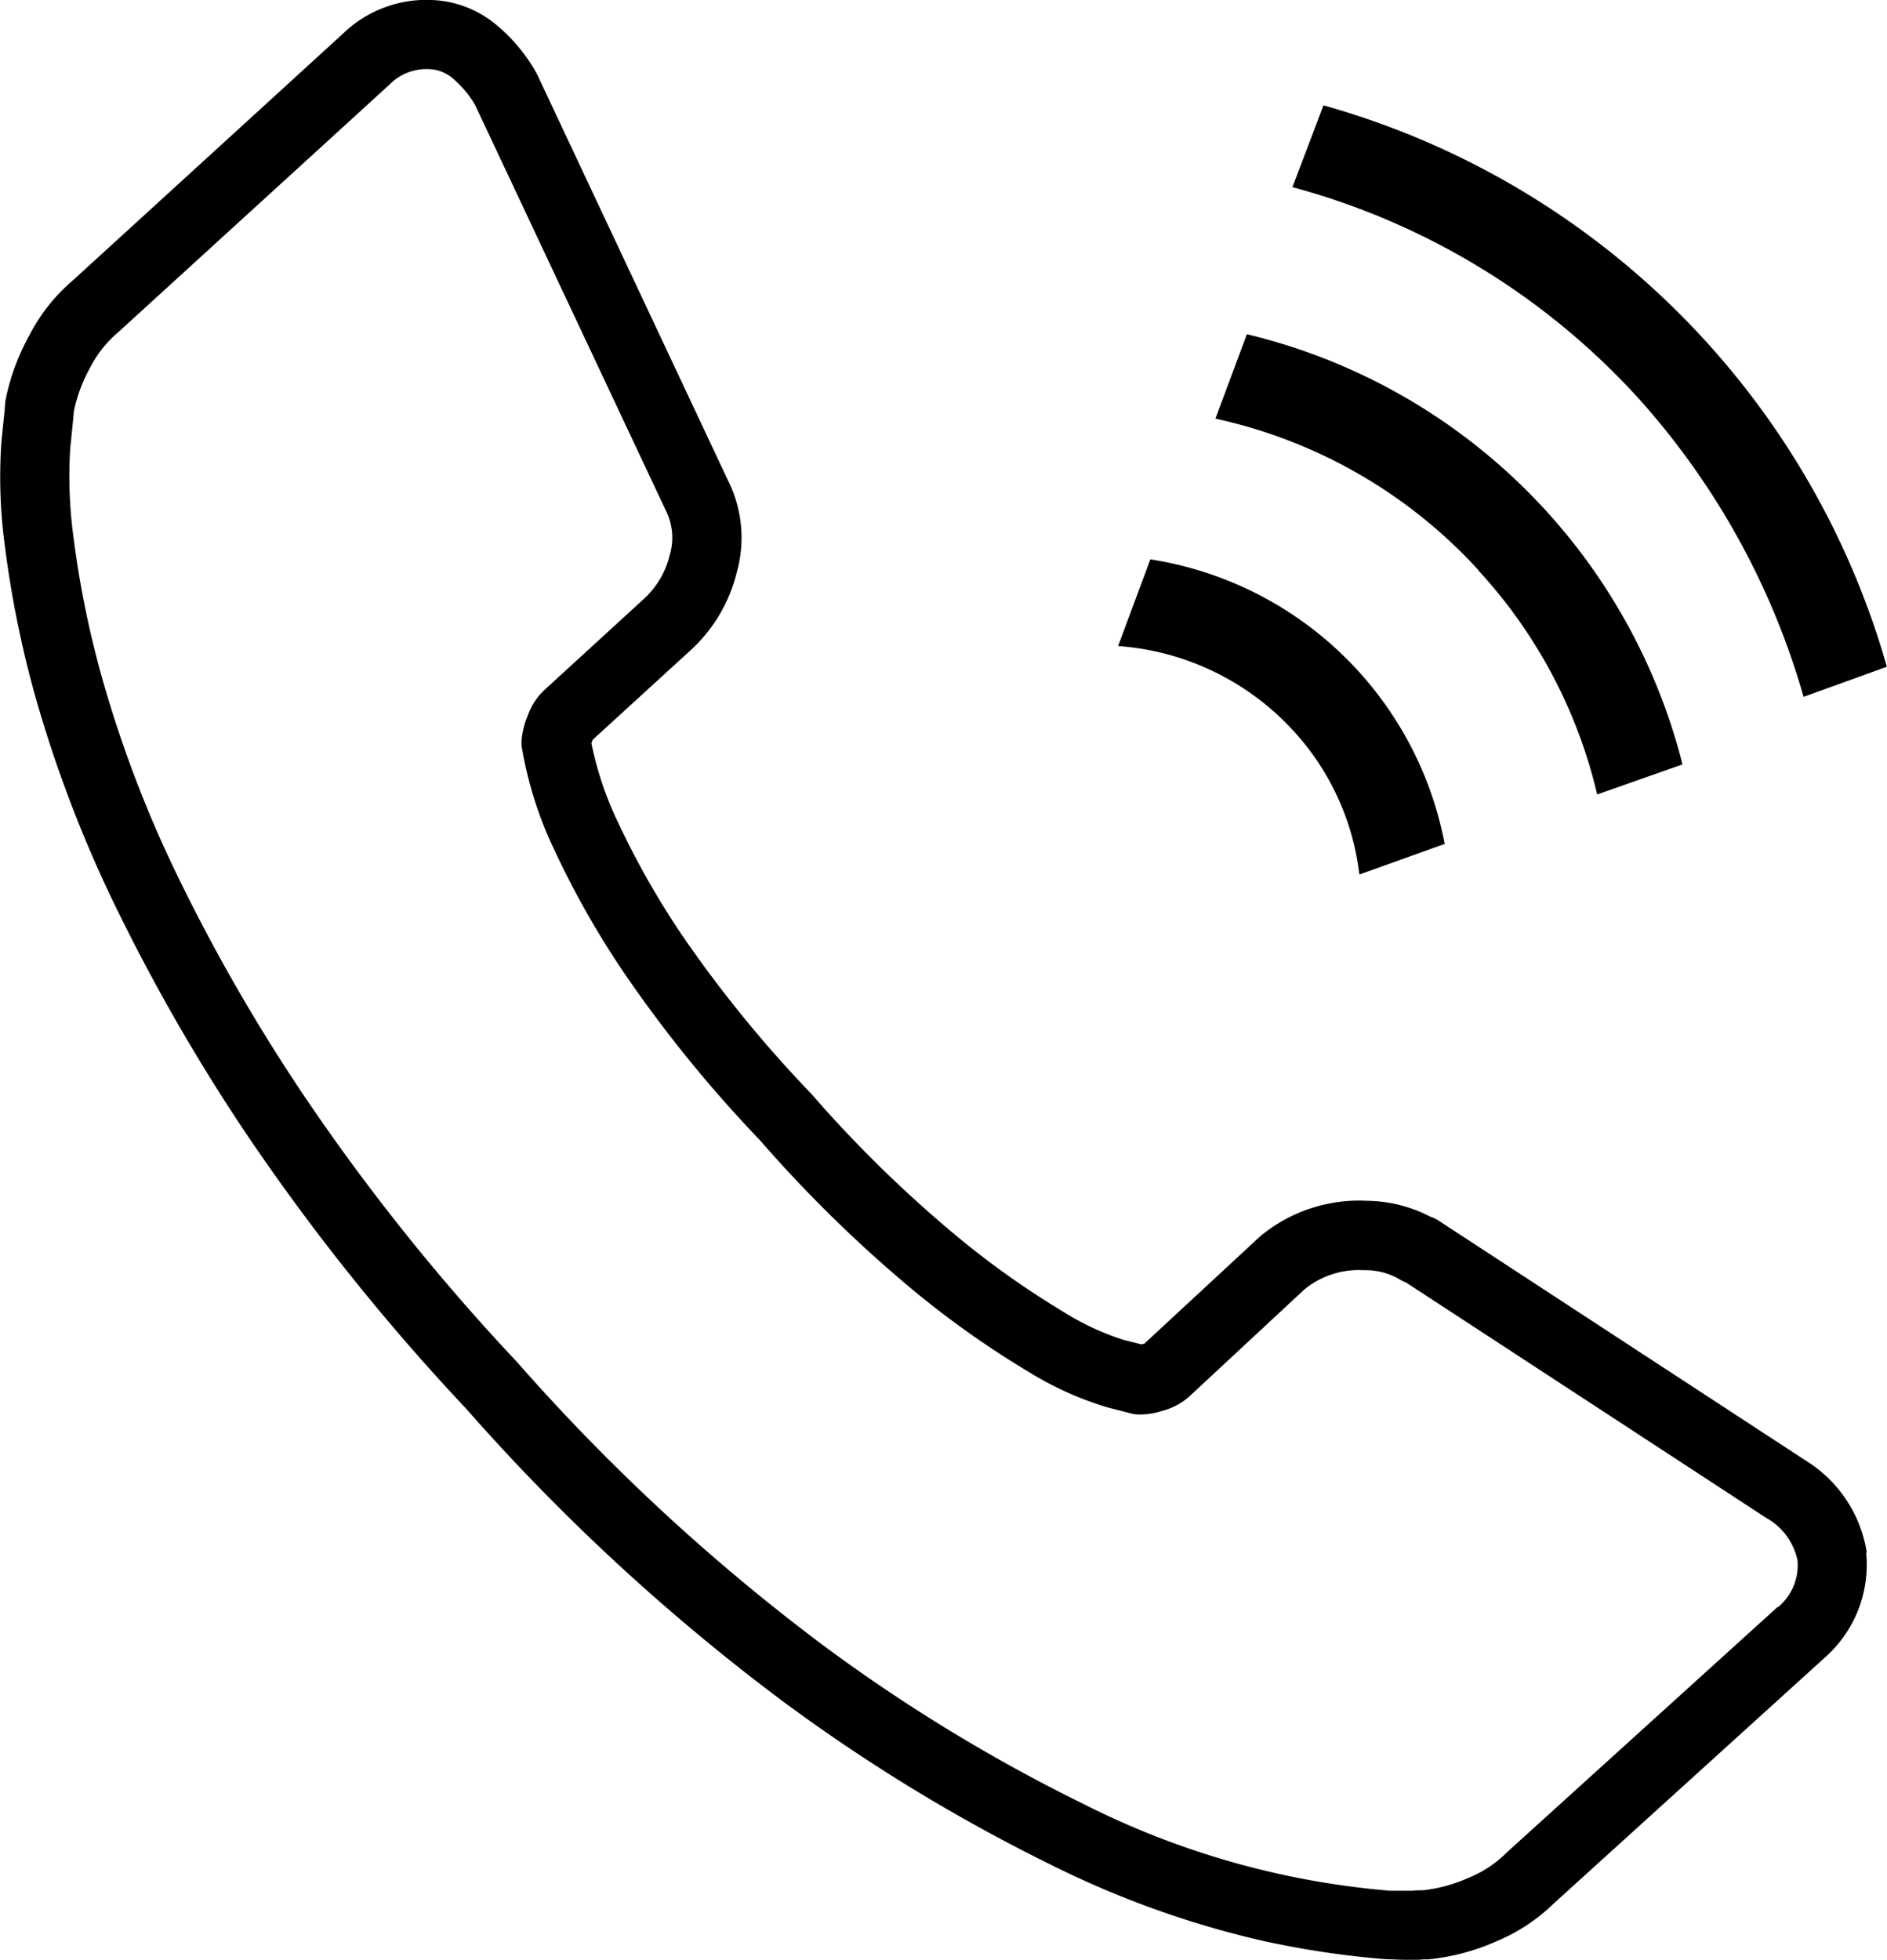
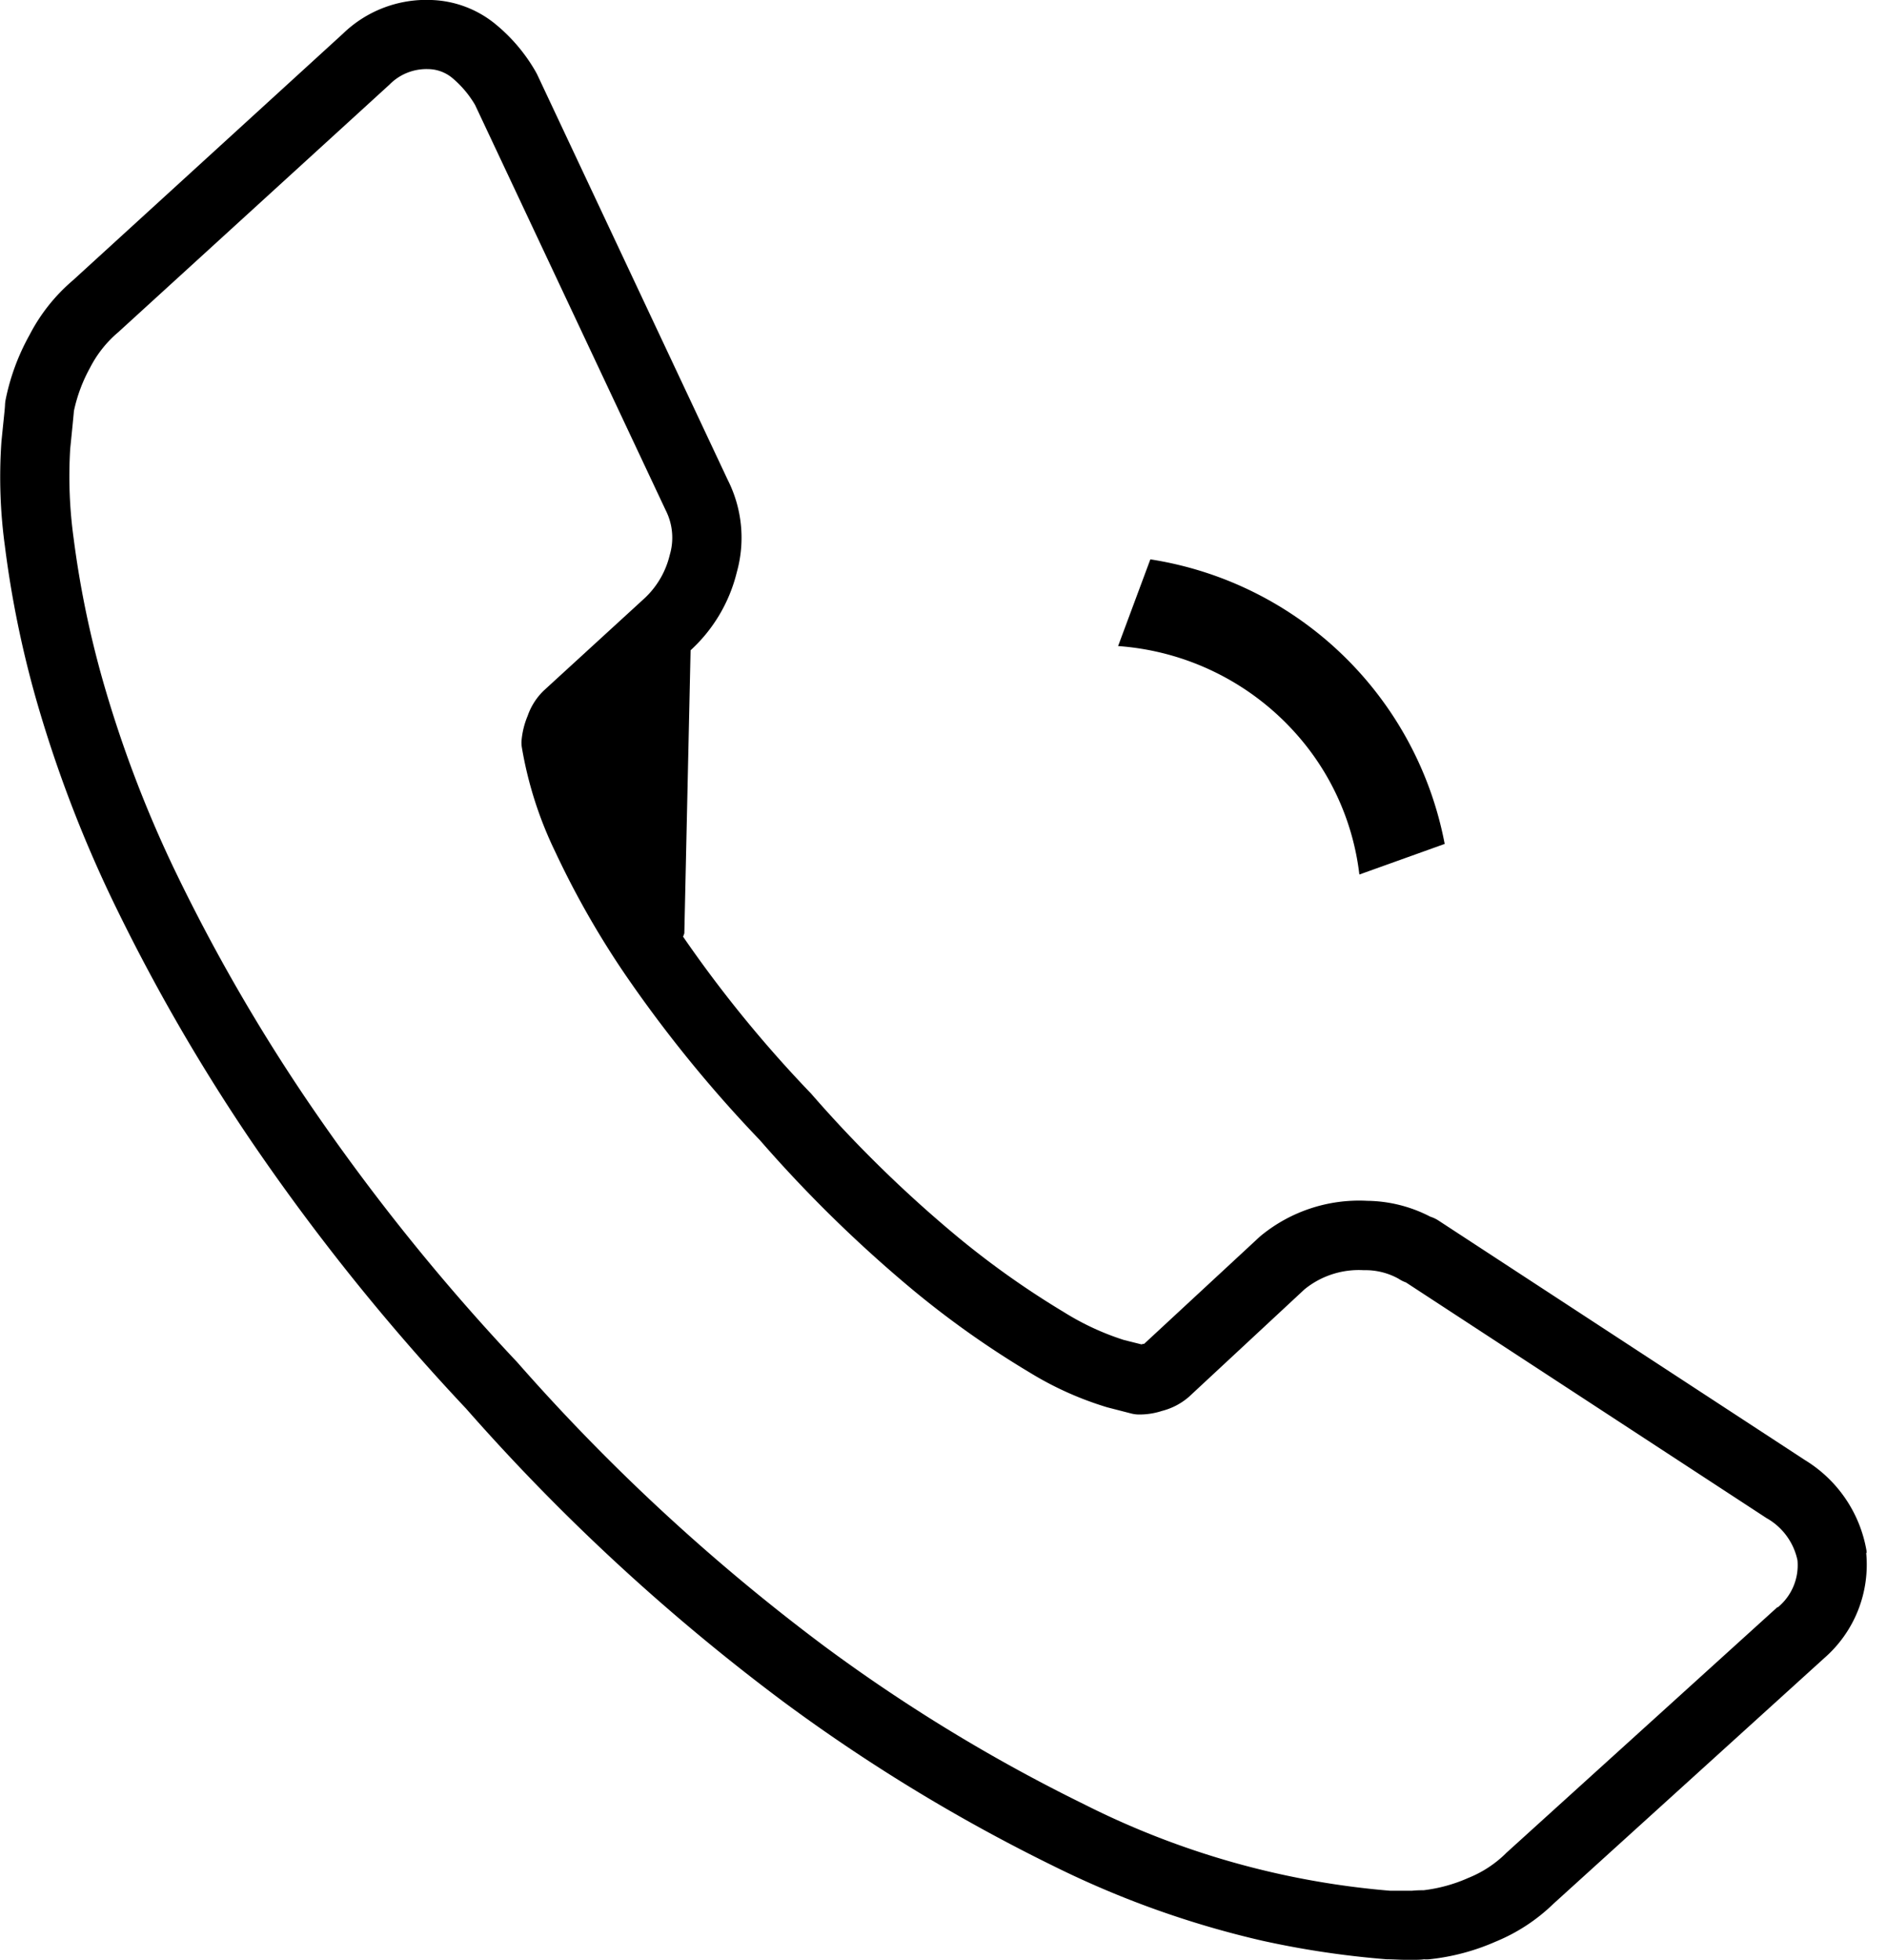
<svg xmlns="http://www.w3.org/2000/svg" width="30.478" height="31.652" viewBox="0 0 30.478 31.652">
  <defs>
    <clipPath id="clip-path">
      <rect id="Rectangle_157" data-name="Rectangle 157" width="30.478" height="31.652" />
    </clipPath>
  </defs>
  <g id="Group_94" data-name="Group 94" transform="translate(0 0)">
    <g id="Group_93" data-name="Group 93" transform="translate(0 0)" clip-path="url(#clip-path)">
-       <path id="Path_484" data-name="Path 484" d="M30.147,25.078a.169.169,0,0,0,0-.039,2.137,2.137,0,0,0-.988-1.459l-5.921-3.869a.537.537,0,0,0-.136-.065,2.266,2.266,0,0,0-1.018-.256,2.5,2.5,0,0,0-1.724.568l-.028.025L18.479,21.7l-.017,0-.025.008-.284-.071a4.269,4.269,0,0,1-.973-.452,14.033,14.033,0,0,1-1.718-1.217A20.444,20.444,0,0,1,13.1,17.658a20.128,20.128,0,0,1-2.067-2.533A13.415,13.415,0,0,1,9.992,13.3,5.443,5.443,0,0,1,9.552,12l.014-.038.006-.016L11.154,10.5A2.518,2.518,0,0,0,11.9,9.242a2.067,2.067,0,0,0-.144-1.489L8.675,1.2l-.022-.041A2.775,2.775,0,0,0,8.015.4,1.721,1.721,0,0,0,6.97,0,1.935,1.935,0,0,0,5.539.544L1.176,4.528a2.913,2.913,0,0,0-.7.883A3.6,3.6,0,0,0,.09,6.458a.621.621,0,0,0-.009.076c0,.051-.024.253-.058.6A8.235,8.235,0,0,0,.079,8.818,16.735,16.735,0,0,0,.586,11.3,20.6,20.6,0,0,0,1.8,14.5a30.646,30.646,0,0,0,2.207,3.851,35.322,35.322,0,0,0,3.52,4.393,33.564,33.564,0,0,0,5.122,4.731,28.2,28.2,0,0,0,4.379,2.662,15.284,15.284,0,0,0,3.36,1.2,14.66,14.66,0,0,0,2.013.3c.1,0,.2.008.281.008s.129,0,.185,0c.074,0,.125-.006.131-.008a.494.494,0,0,0,.084,0,3.58,3.58,0,0,0,1.077-.286,2.938,2.938,0,0,0,.932-.611l4.372-3.965a2,2,0,0,0,.679-1.7m-1.431.873-4.382,3.971-.022.022a1.834,1.834,0,0,1-.589.381,2.5,2.5,0,0,1-.725.2c-.044,0-.106,0-.186.008-.06,0-.171,0-.355,0a13.411,13.411,0,0,1-4.95-1.4,27.06,27.06,0,0,1-4.2-2.558,32.5,32.5,0,0,1-4.95-4.578,34.143,34.143,0,0,1-3.412-4.257,29.274,29.274,0,0,1-2.127-3.706A19.384,19.384,0,0,1,1.664,11a15.761,15.761,0,0,1-.475-2.309,7.341,7.341,0,0,1-.055-1.446c.032-.313.052-.516.06-.61a2.539,2.539,0,0,1,.262-.7,1.856,1.856,0,0,1,.453-.57l4.383-4a.836.836,0,0,1,.627-.249.62.62,0,0,1,.385.142,1.676,1.676,0,0,1,.369.436l3.079,6.545a.977.977,0,0,1,.066.72,1.4,1.4,0,0,1-.418.711L8.787,11.147a1.038,1.038,0,0,0-.264.411,1.32,1.32,0,0,0-.1.412.463.463,0,0,0,.006.1,6.237,6.237,0,0,0,.54,1.686A14.237,14.237,0,0,0,10.1,15.739a21.138,21.138,0,0,0,2.174,2.672,21.573,21.573,0,0,0,2.489,2.433,15.078,15.078,0,0,0,1.863,1.315,5.347,5.347,0,0,0,1.257.565l.388.1a.519.519,0,0,0,.111.016,1.176,1.176,0,0,0,.387-.058,1.06,1.06,0,0,0,.436-.229l1.865-1.734a1.389,1.389,0,0,1,.957-.309,1.1,1.1,0,0,1,.559.136.562.562,0,0,0,.123.062l5.823,3.805a1.022,1.022,0,0,1,.5.681.88.88,0,0,1-.319.761" transform="translate(0 0)" />
+       <path id="Path_484" data-name="Path 484" d="M30.147,25.078a.169.169,0,0,0,0-.039,2.137,2.137,0,0,0-.988-1.459l-5.921-3.869a.537.537,0,0,0-.136-.065,2.266,2.266,0,0,0-1.018-.256,2.5,2.5,0,0,0-1.724.568l-.028.025L18.479,21.7l-.017,0-.025.008-.284-.071a4.269,4.269,0,0,1-.973-.452,14.033,14.033,0,0,1-1.718-1.217A20.444,20.444,0,0,1,13.1,17.658a20.128,20.128,0,0,1-2.067-2.533l.014-.038.006-.016L11.154,10.5A2.518,2.518,0,0,0,11.9,9.242a2.067,2.067,0,0,0-.144-1.489L8.675,1.2l-.022-.041A2.775,2.775,0,0,0,8.015.4,1.721,1.721,0,0,0,6.97,0,1.935,1.935,0,0,0,5.539.544L1.176,4.528a2.913,2.913,0,0,0-.7.883A3.6,3.6,0,0,0,.09,6.458a.621.621,0,0,0-.009.076c0,.051-.024.253-.058.6A8.235,8.235,0,0,0,.079,8.818,16.735,16.735,0,0,0,.586,11.3,20.6,20.6,0,0,0,1.8,14.5a30.646,30.646,0,0,0,2.207,3.851,35.322,35.322,0,0,0,3.52,4.393,33.564,33.564,0,0,0,5.122,4.731,28.2,28.2,0,0,0,4.379,2.662,15.284,15.284,0,0,0,3.36,1.2,14.66,14.66,0,0,0,2.013.3c.1,0,.2.008.281.008s.129,0,.185,0c.074,0,.125-.006.131-.008a.494.494,0,0,0,.084,0,3.58,3.58,0,0,0,1.077-.286,2.938,2.938,0,0,0,.932-.611l4.372-3.965a2,2,0,0,0,.679-1.7m-1.431.873-4.382,3.971-.022.022a1.834,1.834,0,0,1-.589.381,2.5,2.5,0,0,1-.725.2c-.044,0-.106,0-.186.008-.06,0-.171,0-.355,0a13.411,13.411,0,0,1-4.95-1.4,27.06,27.06,0,0,1-4.2-2.558,32.5,32.5,0,0,1-4.95-4.578,34.143,34.143,0,0,1-3.412-4.257,29.274,29.274,0,0,1-2.127-3.706A19.384,19.384,0,0,1,1.664,11a15.761,15.761,0,0,1-.475-2.309,7.341,7.341,0,0,1-.055-1.446c.032-.313.052-.516.06-.61a2.539,2.539,0,0,1,.262-.7,1.856,1.856,0,0,1,.453-.57l4.383-4a.836.836,0,0,1,.627-.249.62.62,0,0,1,.385.142,1.676,1.676,0,0,1,.369.436l3.079,6.545a.977.977,0,0,1,.066.72,1.4,1.4,0,0,1-.418.711L8.787,11.147a1.038,1.038,0,0,0-.264.411,1.32,1.32,0,0,0-.1.412.463.463,0,0,0,.006.1,6.237,6.237,0,0,0,.54,1.686A14.237,14.237,0,0,0,10.1,15.739a21.138,21.138,0,0,0,2.174,2.672,21.573,21.573,0,0,0,2.489,2.433,15.078,15.078,0,0,0,1.863,1.315,5.347,5.347,0,0,0,1.257.565l.388.1a.519.519,0,0,0,.111.016,1.176,1.176,0,0,0,.387-.058,1.06,1.06,0,0,0,.436-.229l1.865-1.734a1.389,1.389,0,0,1,.957-.309,1.1,1.1,0,0,1,.559.136.562.562,0,0,0,.123.062l5.823,3.805a1.022,1.022,0,0,1,.5.681.88.88,0,0,1-.319.761" transform="translate(0 0)" />
      <path id="Path_485" data-name="Path 485" d="M15.334,10.809l1.378-.494A5.735,5.735,0,0,0,11.958,5.72l-.521,1.4A4.25,4.25,0,0,1,14.27,8.49a4.141,4.141,0,0,1,1.064,2.32" transform="translate(6.622 3.312)" />
-       <path id="Path_486" data-name="Path 486" d="M18.8,5.8a12.232,12.232,0,0,1,2.676,4.83l1.345-.486a13.152,13.152,0,0,0-9.1-9.065L13.22,2.4A11.648,11.648,0,0,1,18.8,5.8" transform="translate(7.655 0.622)" />
-       <path id="Path_487" data-name="Path 487" d="M16.678,7.228A8.062,8.062,0,0,1,18.6,10.849l1.378-.485a9.551,9.551,0,0,0-7.036-6.946l-.508,1.363a8.076,8.076,0,0,1,4.249,2.447" transform="translate(7.197 1.979)" />
    </g>
  </g>
</svg>